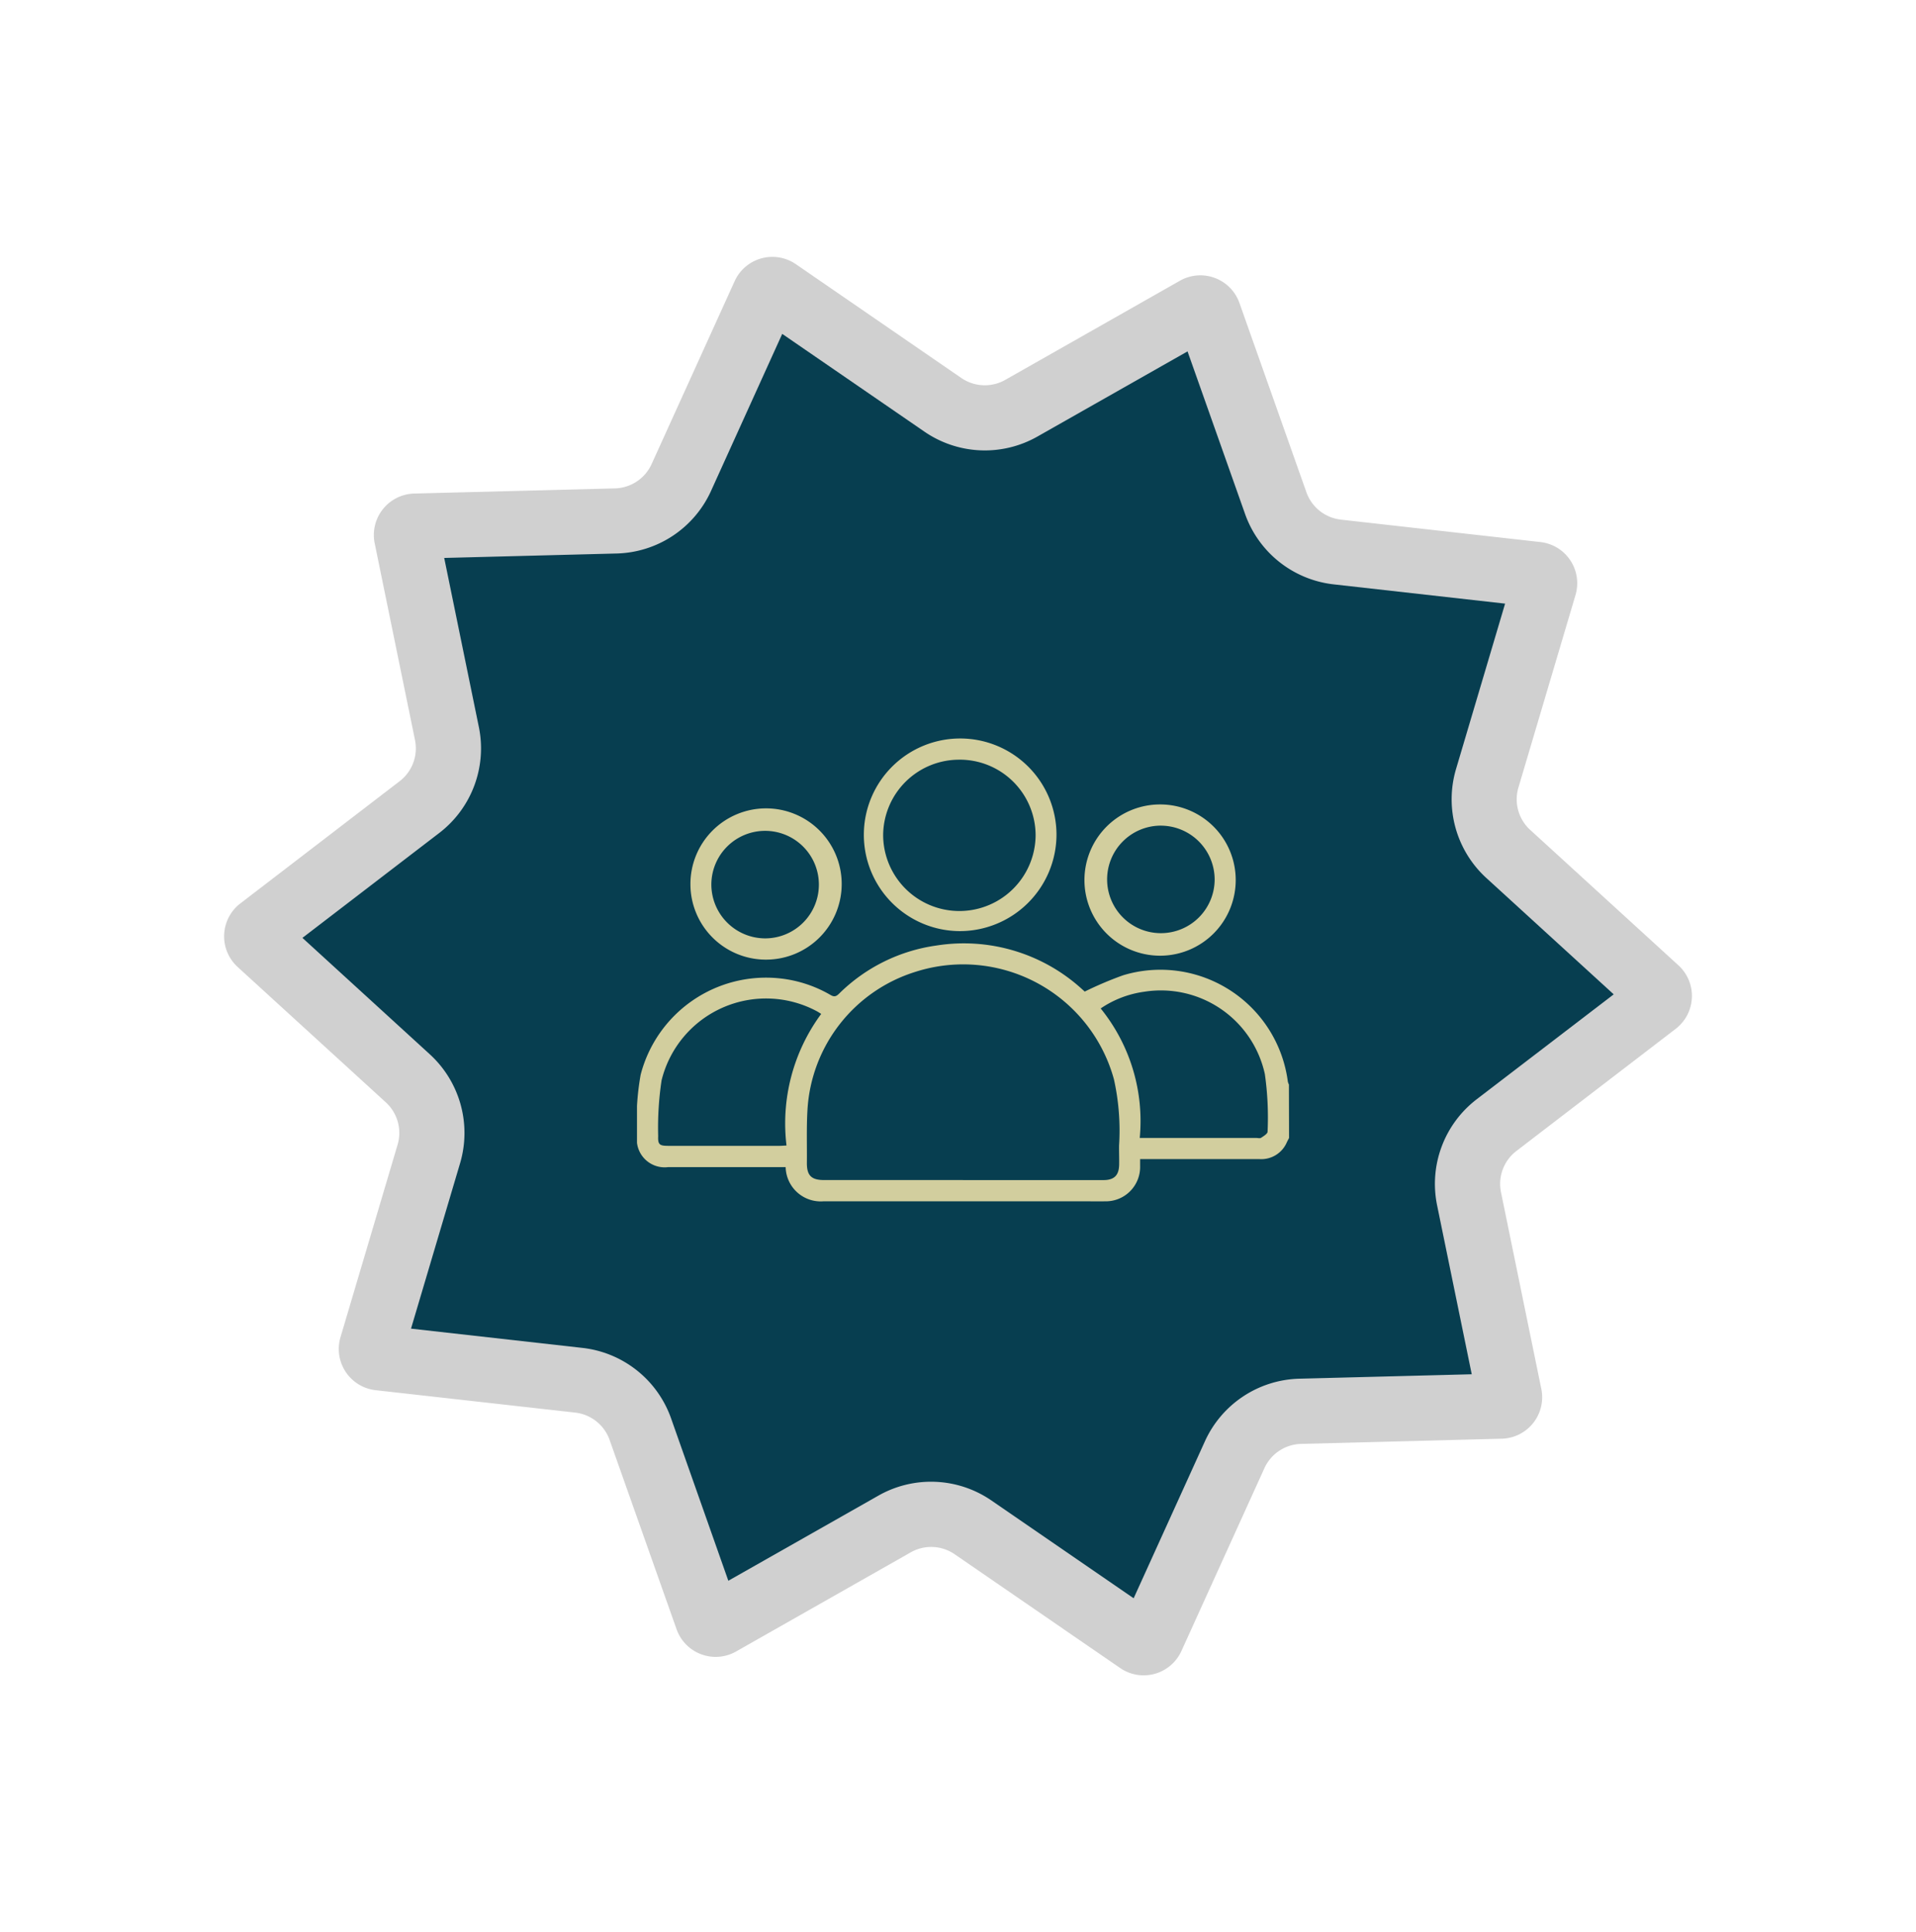
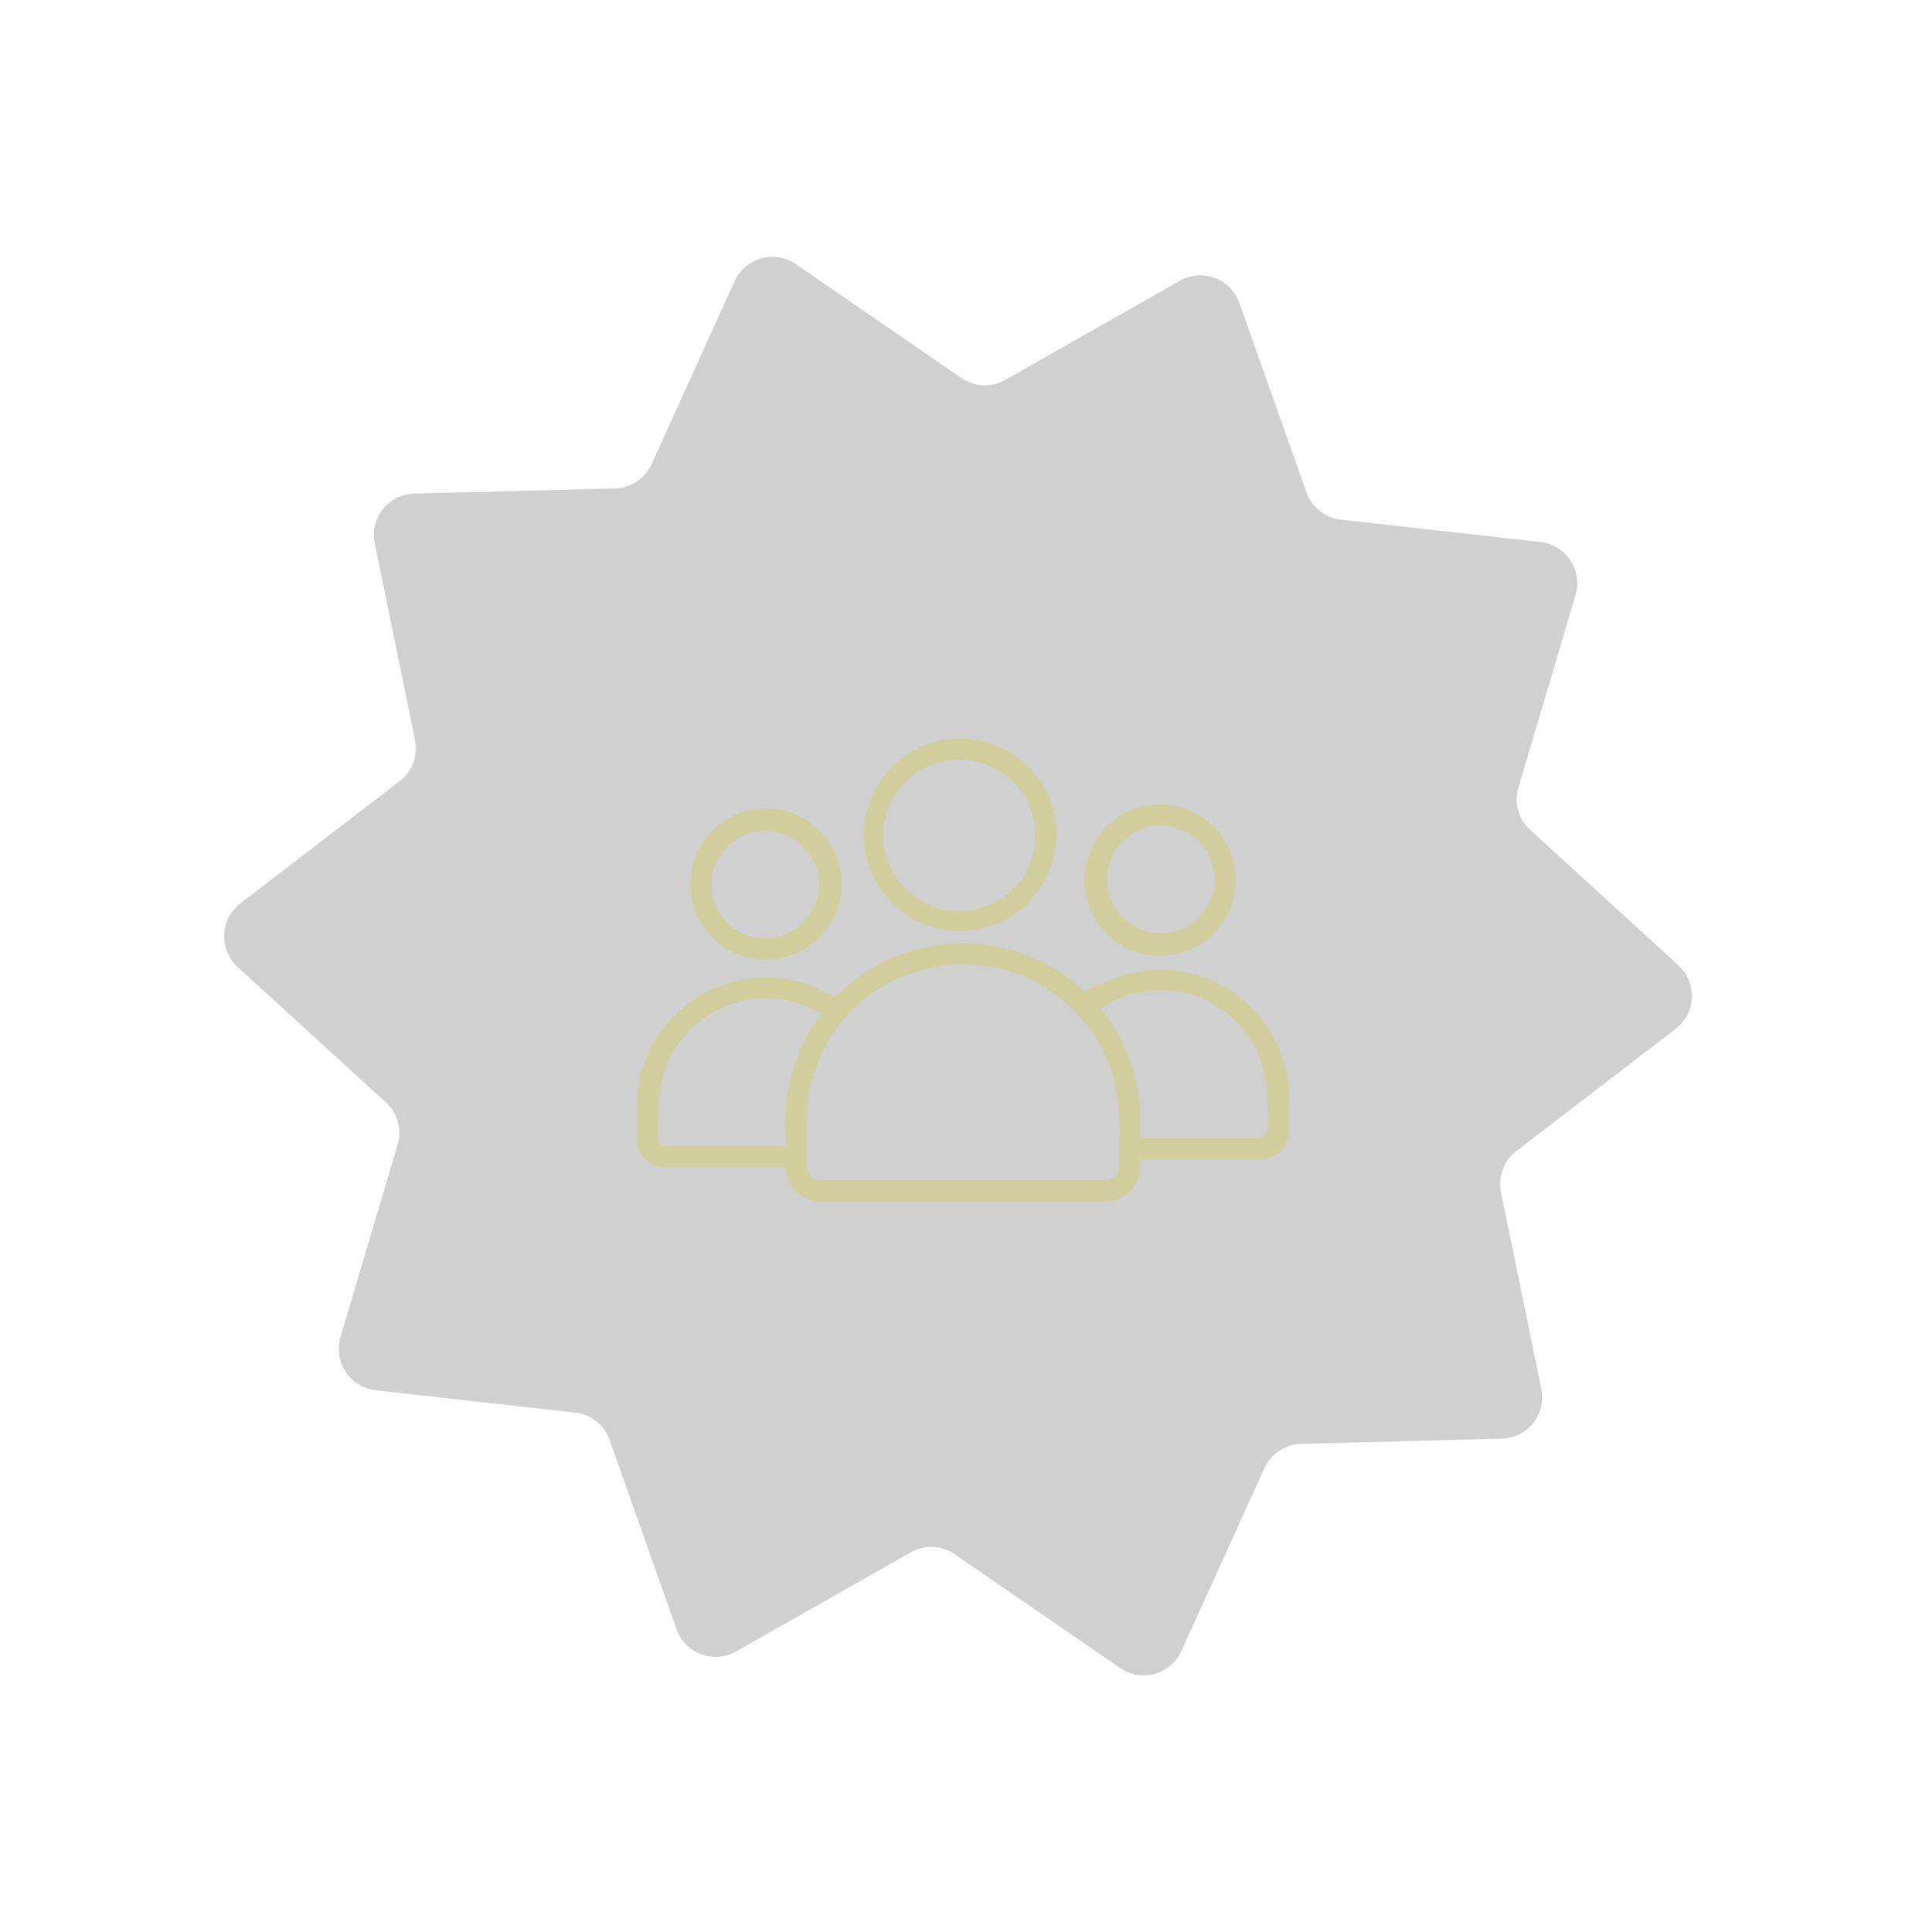
<svg xmlns="http://www.w3.org/2000/svg" width="109.185" height="110.115" viewBox="0 0 109.185 110.115">
  <defs>
    <clipPath id="a">
      <rect width="81.548" height="83.472" fill="none" />
    </clipPath>
    <clipPath id="b">
      <rect width="37.158" height="26.381" fill="#d2ce9e" />
    </clipPath>
  </defs>
  <g transform="translate(-73.741 -449.442)">
    <g transform="translate(109.018 449.442) rotate(25)">
      <g transform="translate(0 0)" clip-path="url(#a)">
        <path d="M49.794,9.455,60.639,5.808a2.362,2.362,0,0,1,3.09,1.89l1.688,11.317a2.361,2.361,0,0,0,1.629,1.906l10.917,3.424a2.362,2.362,0,0,1,1.388,3.346L74.065,37.839a2.361,2.361,0,0,0,.2,2.5l6.819,9.187a2.362,2.362,0,0,1-.843,3.522L70,58.151a2.361,2.361,0,0,0-1.309,2.138l.117,11.441a2.362,2.362,0,0,1-2.753,2.354L54.768,72.193a2.362,2.362,0,0,0-2.316.96l-6.631,9.325a2.362,2.362,0,0,1-3.611.286L34.194,74.6a2.364,2.364,0,0,0-2.439-.584L20.909,77.665a2.363,2.363,0,0,1-3.09-1.891L16.132,64.457A2.361,2.361,0,0,0,14.5,62.551L3.585,59.127A2.363,2.363,0,0,1,2.2,55.781L7.483,45.634a2.361,2.361,0,0,0-.2-2.5L.466,33.947a2.363,2.363,0,0,1,.843-3.523l10.241-5.1a2.363,2.363,0,0,0,1.309-2.139l-.117-11.441A2.363,2.363,0,0,1,15.5,9.387L26.78,11.28a2.364,2.364,0,0,0,2.316-.961L35.727.994A2.362,2.362,0,0,1,39.338.707l8.017,8.163a2.362,2.362,0,0,0,2.439.584" transform="translate(0 0)" fill="#d0d0d0" />
-         <path d="M38.374,73.549a6.075,6.075,0,0,0-6.271-1.5l-9.317,3.133-1.449-9.723a6.076,6.076,0,0,0-4.191-4.9L7.766,57.615,12.308,48.9a6.073,6.073,0,0,0-.51-6.428L5.939,34.577l8.8-4.383a6.075,6.075,0,0,0,3.366-5.5L18,14.864l9.7,1.625a6.074,6.074,0,0,0,5.955-2.471l5.7-8.011,6.888,7.013a6.075,6.075,0,0,0,6.271,1.5l9.317-3.133,1.449,9.723a6.076,6.076,0,0,0,4.191,4.9l9.379,2.942L72.3,37.672a6.075,6.075,0,0,0,.509,6.428l5.859,7.893-8.8,4.383a6.078,6.078,0,0,0-3.366,5.5l.1,9.829-9.7-1.625a6.073,6.073,0,0,0-5.955,2.471l-5.7,8.011Z" transform="translate(-1.531 -1.549)" fill="#073e50" />
      </g>
    </g>
    <g transform="translate(110.041 491.526)">
      <g clip-path="url(#b)">
        <path d="M37.158,117.13c-.043.083-.088.165-.128.249a1.584,1.584,0,0,1-1.571.954q-3.157,0-6.313,0H28.67c0,.15,0,.266,0,.383a1.957,1.957,0,0,1-2.01,2.023c-.363.008-.726,0-1.088,0q-7.474,0-14.949,0a2,2,0,0,1-2.152-1.949H8.056q-3.139,0-6.277,0A1.587,1.587,0,0,1,0,117.026a15.078,15.078,0,0,1,.208-3.5,7.381,7.381,0,0,1,7.923-5.492,7.24,7.24,0,0,1,2.9.948c.215.128.328.076.488-.079a9.792,9.792,0,0,1,5.56-2.743,9.989,9.989,0,0,1,8.294,2.5c.064.055.125.113.141.127a20.931,20.931,0,0,1,2.182-.927,7.322,7.322,0,0,1,9.393,6.061.815.815,0,0,0,.061.165Zm-18.592,2.4q4.009,0,8.017,0c.609,0,.883-.272.893-.883.006-.362-.009-.724-.005-1.086a13.433,13.433,0,0,0-.294-3.781,8.912,8.912,0,0,0-11.33-6.112A8.769,8.769,0,0,0,9.716,115.5c-.062,1.012-.025,2.029-.035,3.044-.007.72.251.983.977.984h7.908m10.084-2.4h6.63c.1,0,.217.035.285-.009.143-.094.371-.232.369-.348a17.59,17.59,0,0,0-.155-3.283,6.066,6.066,0,0,0-6.874-4.692,5.82,5.82,0,0,0-2.482.952,10.2,10.2,0,0,1,2.226,7.38M10.5,110.061c-.106-.066-.165-.106-.228-.141A6.131,6.131,0,0,0,1.4,113.847a18.159,18.159,0,0,0-.194,3.172c-.02.486.075.559.575.559q3.175,0,6.349,0c.114,0,.229-.011.39-.019a10.511,10.511,0,0,1,1.977-7.5" transform="translate(0 -94.362)" fill="#d2ce9e" />
        <path d="M122.054,10.979a5.489,5.489,0,1,1,5.536-5.486,5.512,5.512,0,0,1-5.536,5.486m-.009-9.769A4.329,4.329,0,0,0,117.712,5.5,4.344,4.344,0,0,0,126.4,5.48a4.32,4.32,0,0,0-4.353-4.271" transform="translate(-103.685 0)" fill="#d2ce9e" />
        <path d="M240,38.389a4.31,4.31,0,1,1-4.31-4.268A4.307,4.307,0,0,1,240,38.389m-4.3-3.06A3.064,3.064,0,1,0,238.8,38.4,3.075,3.075,0,0,0,235.7,35.33" transform="translate(-205.882 -30.361)" fill="#d2ce9e" />
        <path d="M27.639,41.071a4.31,4.31,0,1,1,4.3,4.276,4.3,4.3,0,0,1-4.3-4.276m4.282,3.065a3.064,3.064,0,1,0-3.09-3.087,3.075,3.075,0,0,0,3.09,3.087" transform="translate(-24.594 -32.743)" fill="#d2ce9e" />
      </g>
    </g>
  </g>
</svg>